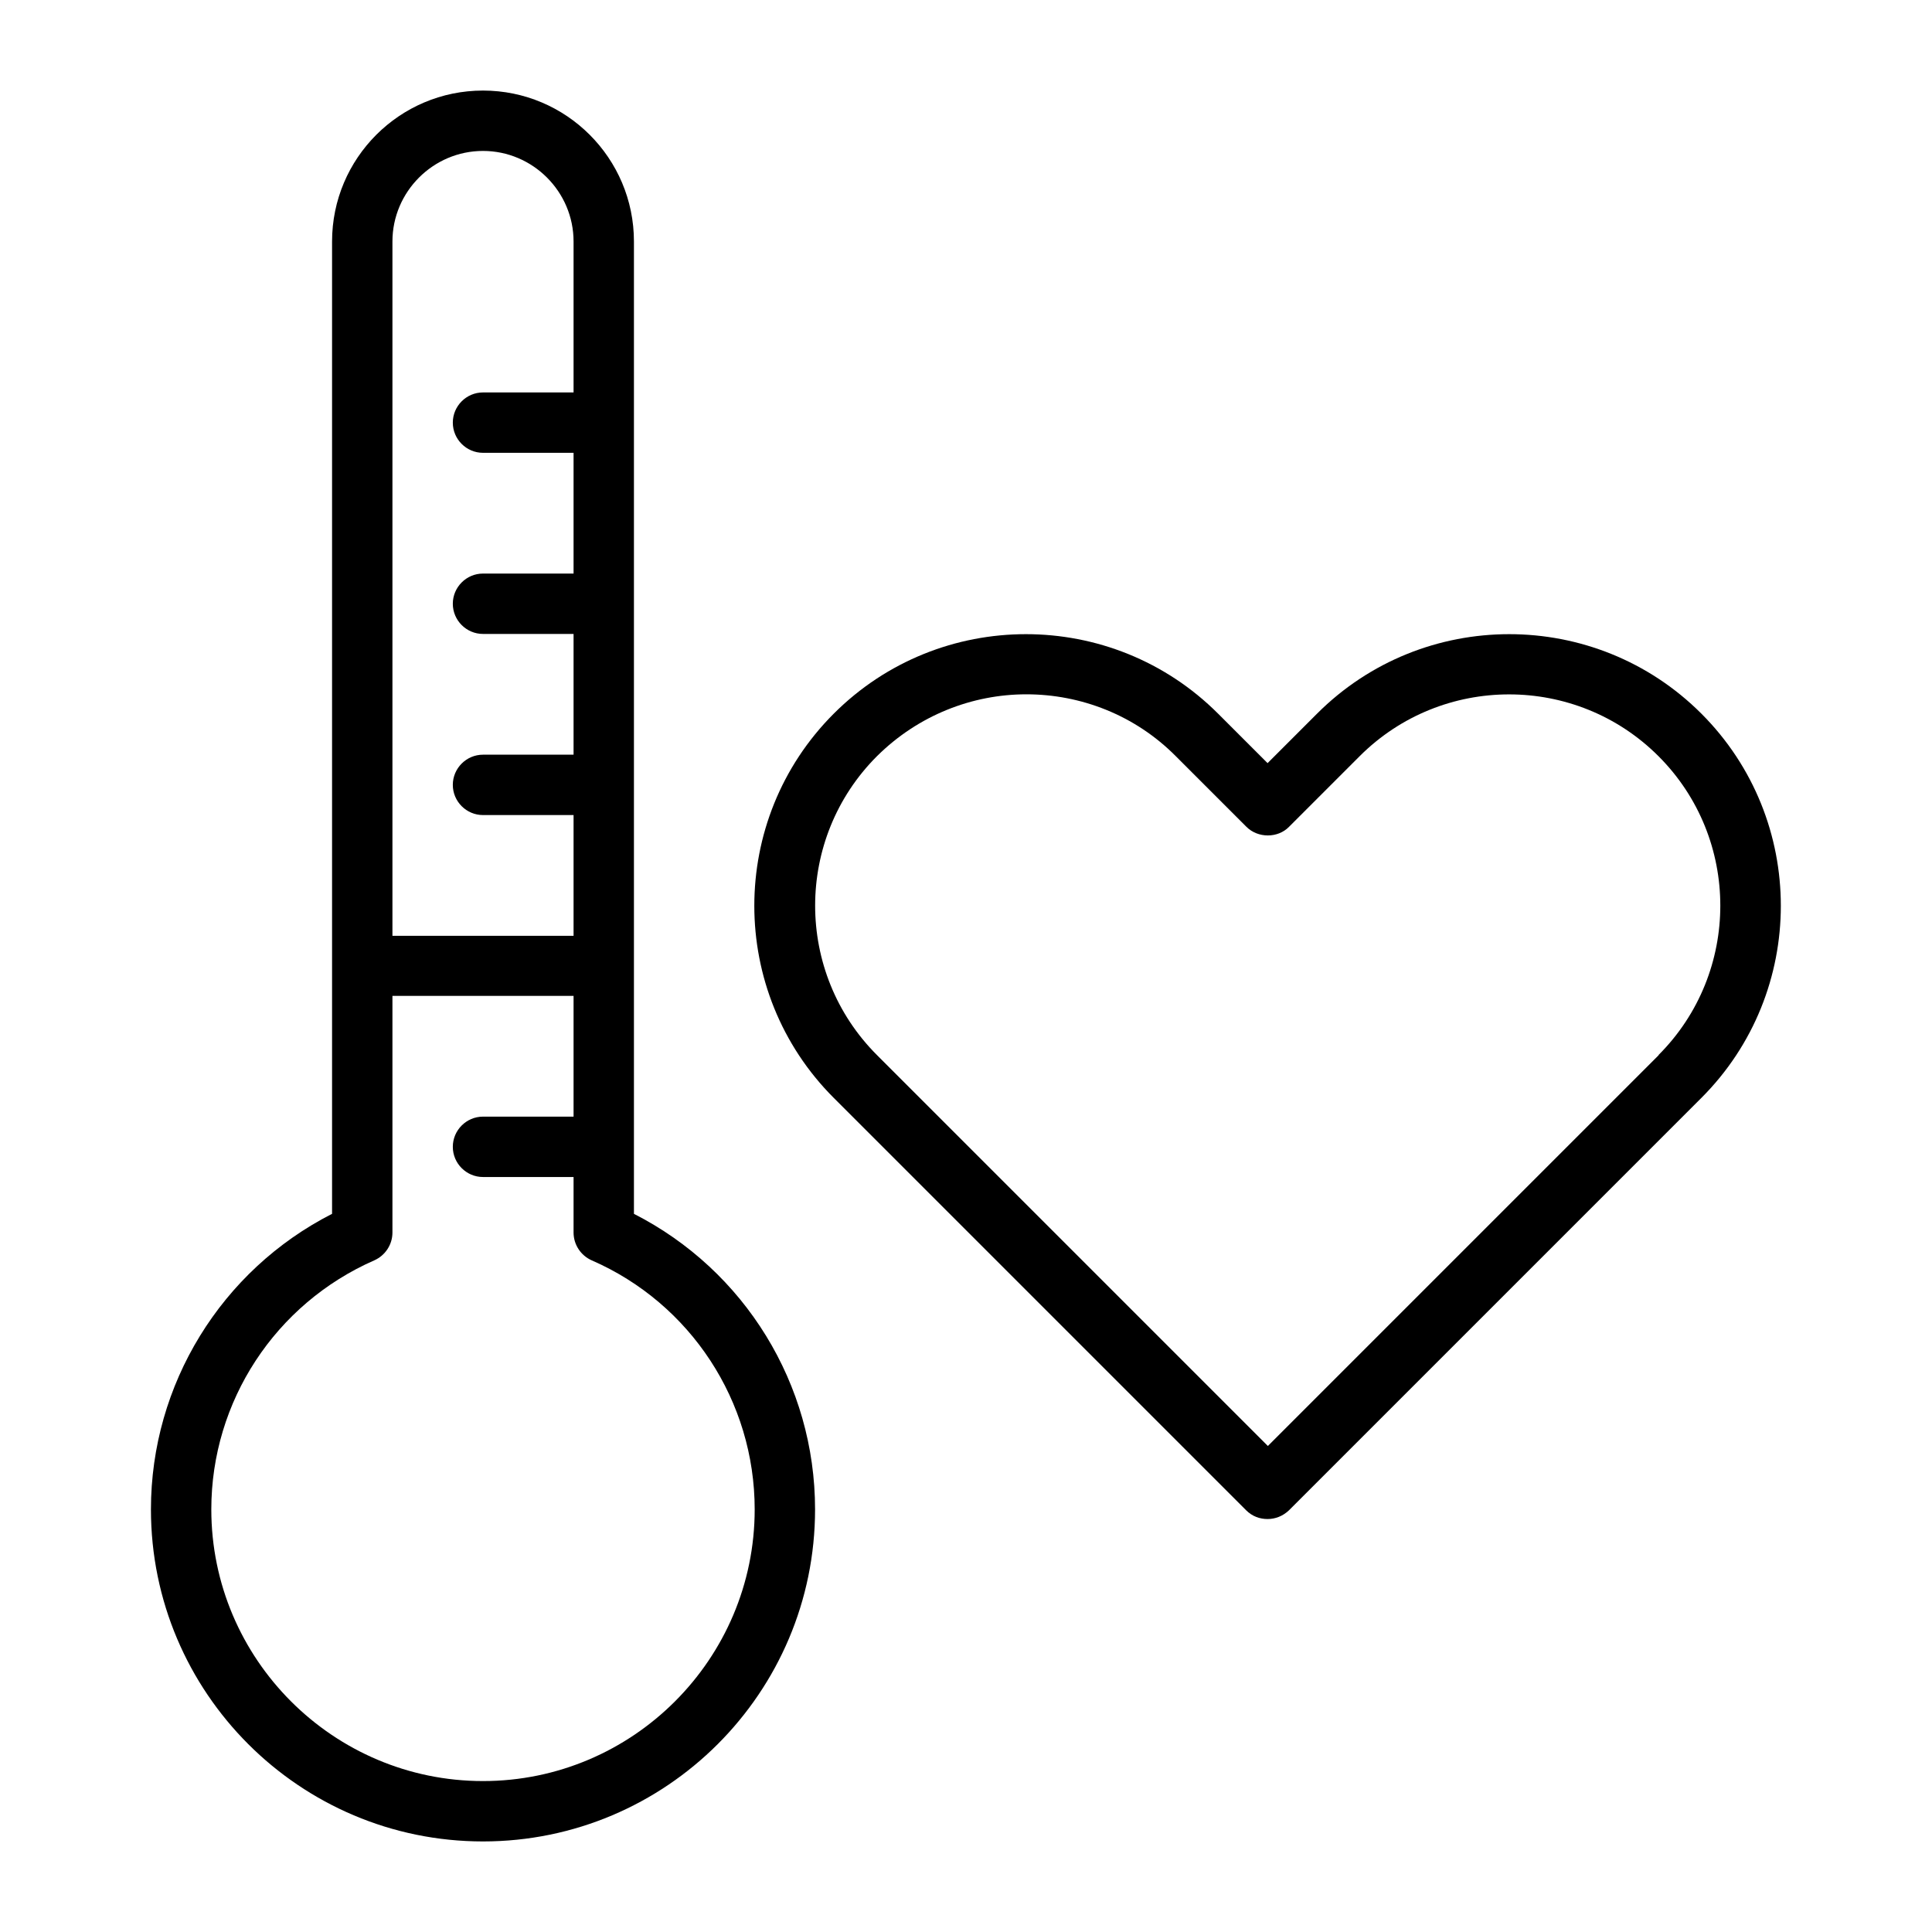
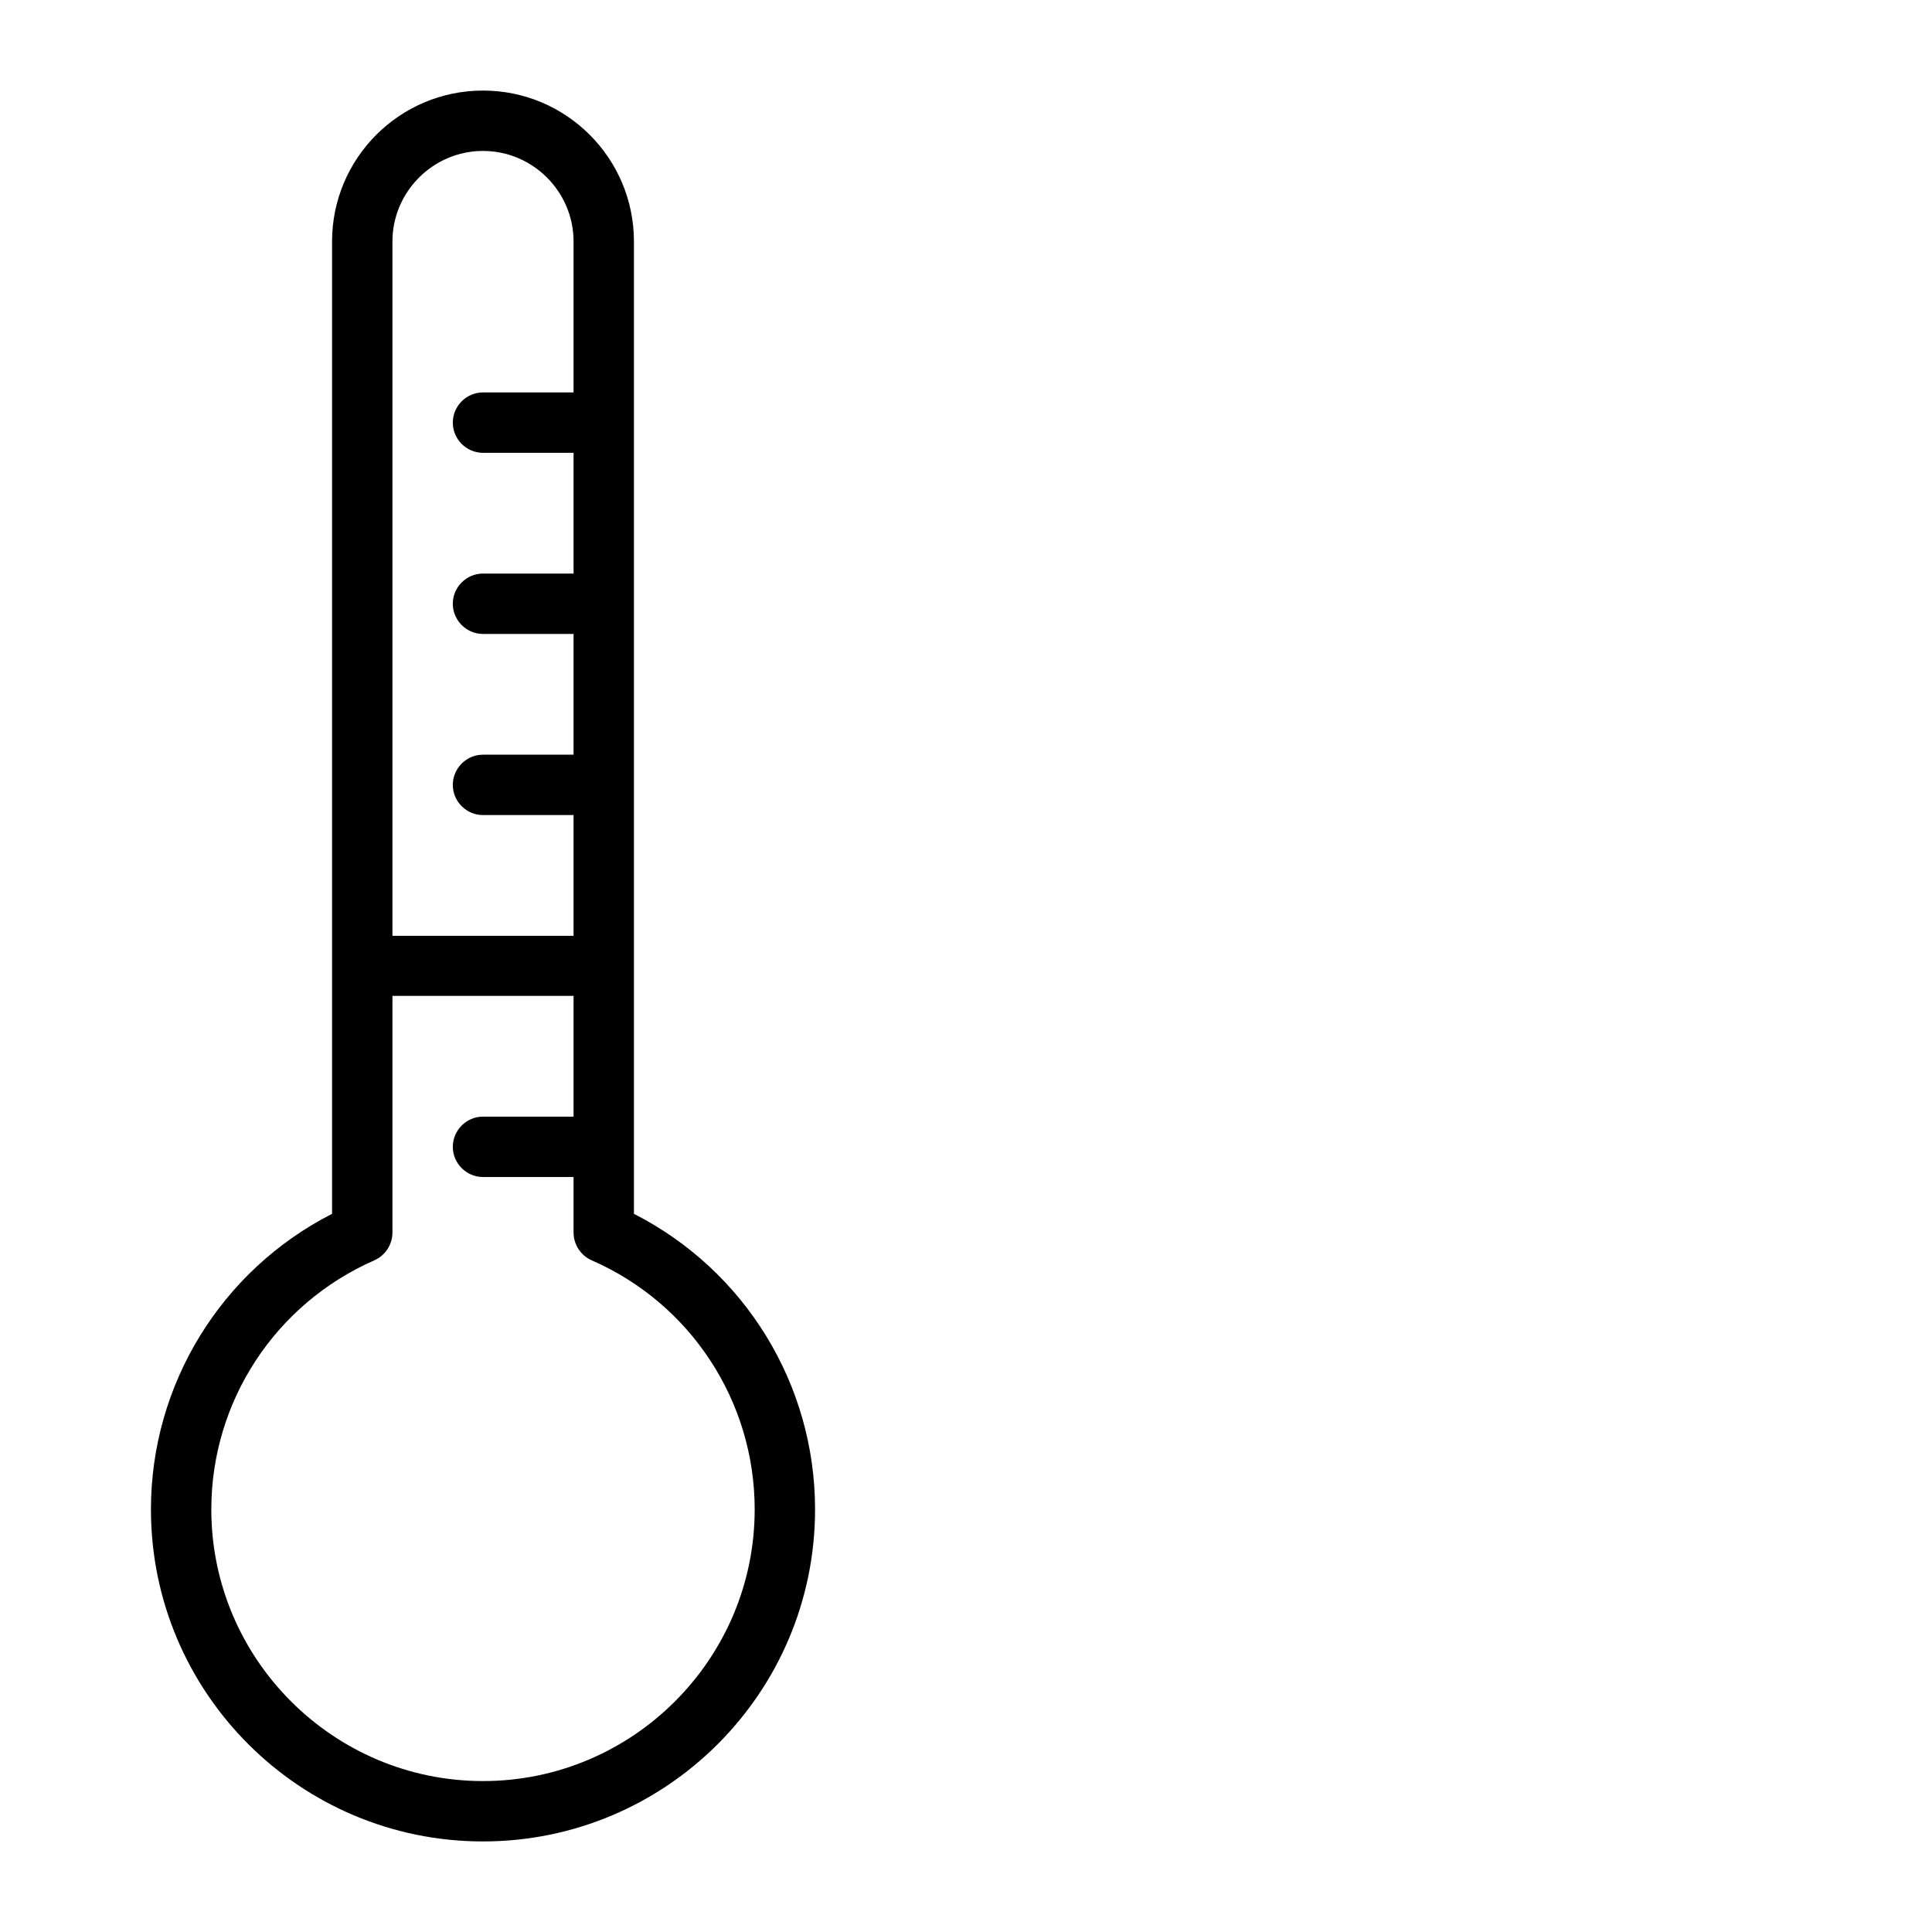
<svg xmlns="http://www.w3.org/2000/svg" viewBox="0 0 64 64">
-   <path d="m0 0h64v64h-64z" fill="none" />
-   <path d="m56.36 23.64c-3.51-3.51-9.22-3.51-12.73 0l-1.64 1.64-1.64-1.64c-3.51-3.51-9.22-3.51-12.73 0s-3.51 9.22 0 12.73l13.66 13.66c.2.2.45.29.71.29s.51-.1.71-.29l13.66-13.66c3.51-3.51 3.51-9.22 0-12.73zm-1.41 11.31-12.95 12.95-12.95-12.95c-2.73-2.73-2.73-7.17 0-9.9 1.37-1.36 3.16-2.05 4.95-2.05s3.59.68 4.95 2.05l2.34 2.34c.38.38 1.04.38 1.41 0l2.34-2.34c2.73-2.73 7.17-2.73 9.9 0s2.73 7.17 0 9.9z" />
  <path d="m21 40.21v-32.21c0-2.76-2.24-5-5-5s-5 2.24-5 5v32.21c-3.67 1.87-6 5.65-6 9.79 0 6.07 4.93 11 11 11s11-4.93 11-11c0-4.15-2.33-7.92-6-9.79zm-5-35.21c1.65 0 3 1.35 3 3v5h-3c-.55 0-1 .45-1 1s.45 1 1 1h3v4h-3c-.55 0-1 .45-1 1s.45 1 1 1h3v4h-3c-.55 0-1 .45-1 1s.45 1 1 1h3v4h-6v-23c0-1.65 1.35-3 3-3zm0 54c-4.96 0-9-4.04-9-9 0-3.58 2.12-6.81 5.4-8.25.36-.16.6-.52.6-.92v-7.84h6v4h-3c-.55 0-1 .45-1 1s.45 1 1 1h3v1.84c0 .4.24.76.6.92 3.28 1.43 5.4 4.67 5.4 8.25 0 4.96-4.04 9-9 9z" />
</svg>